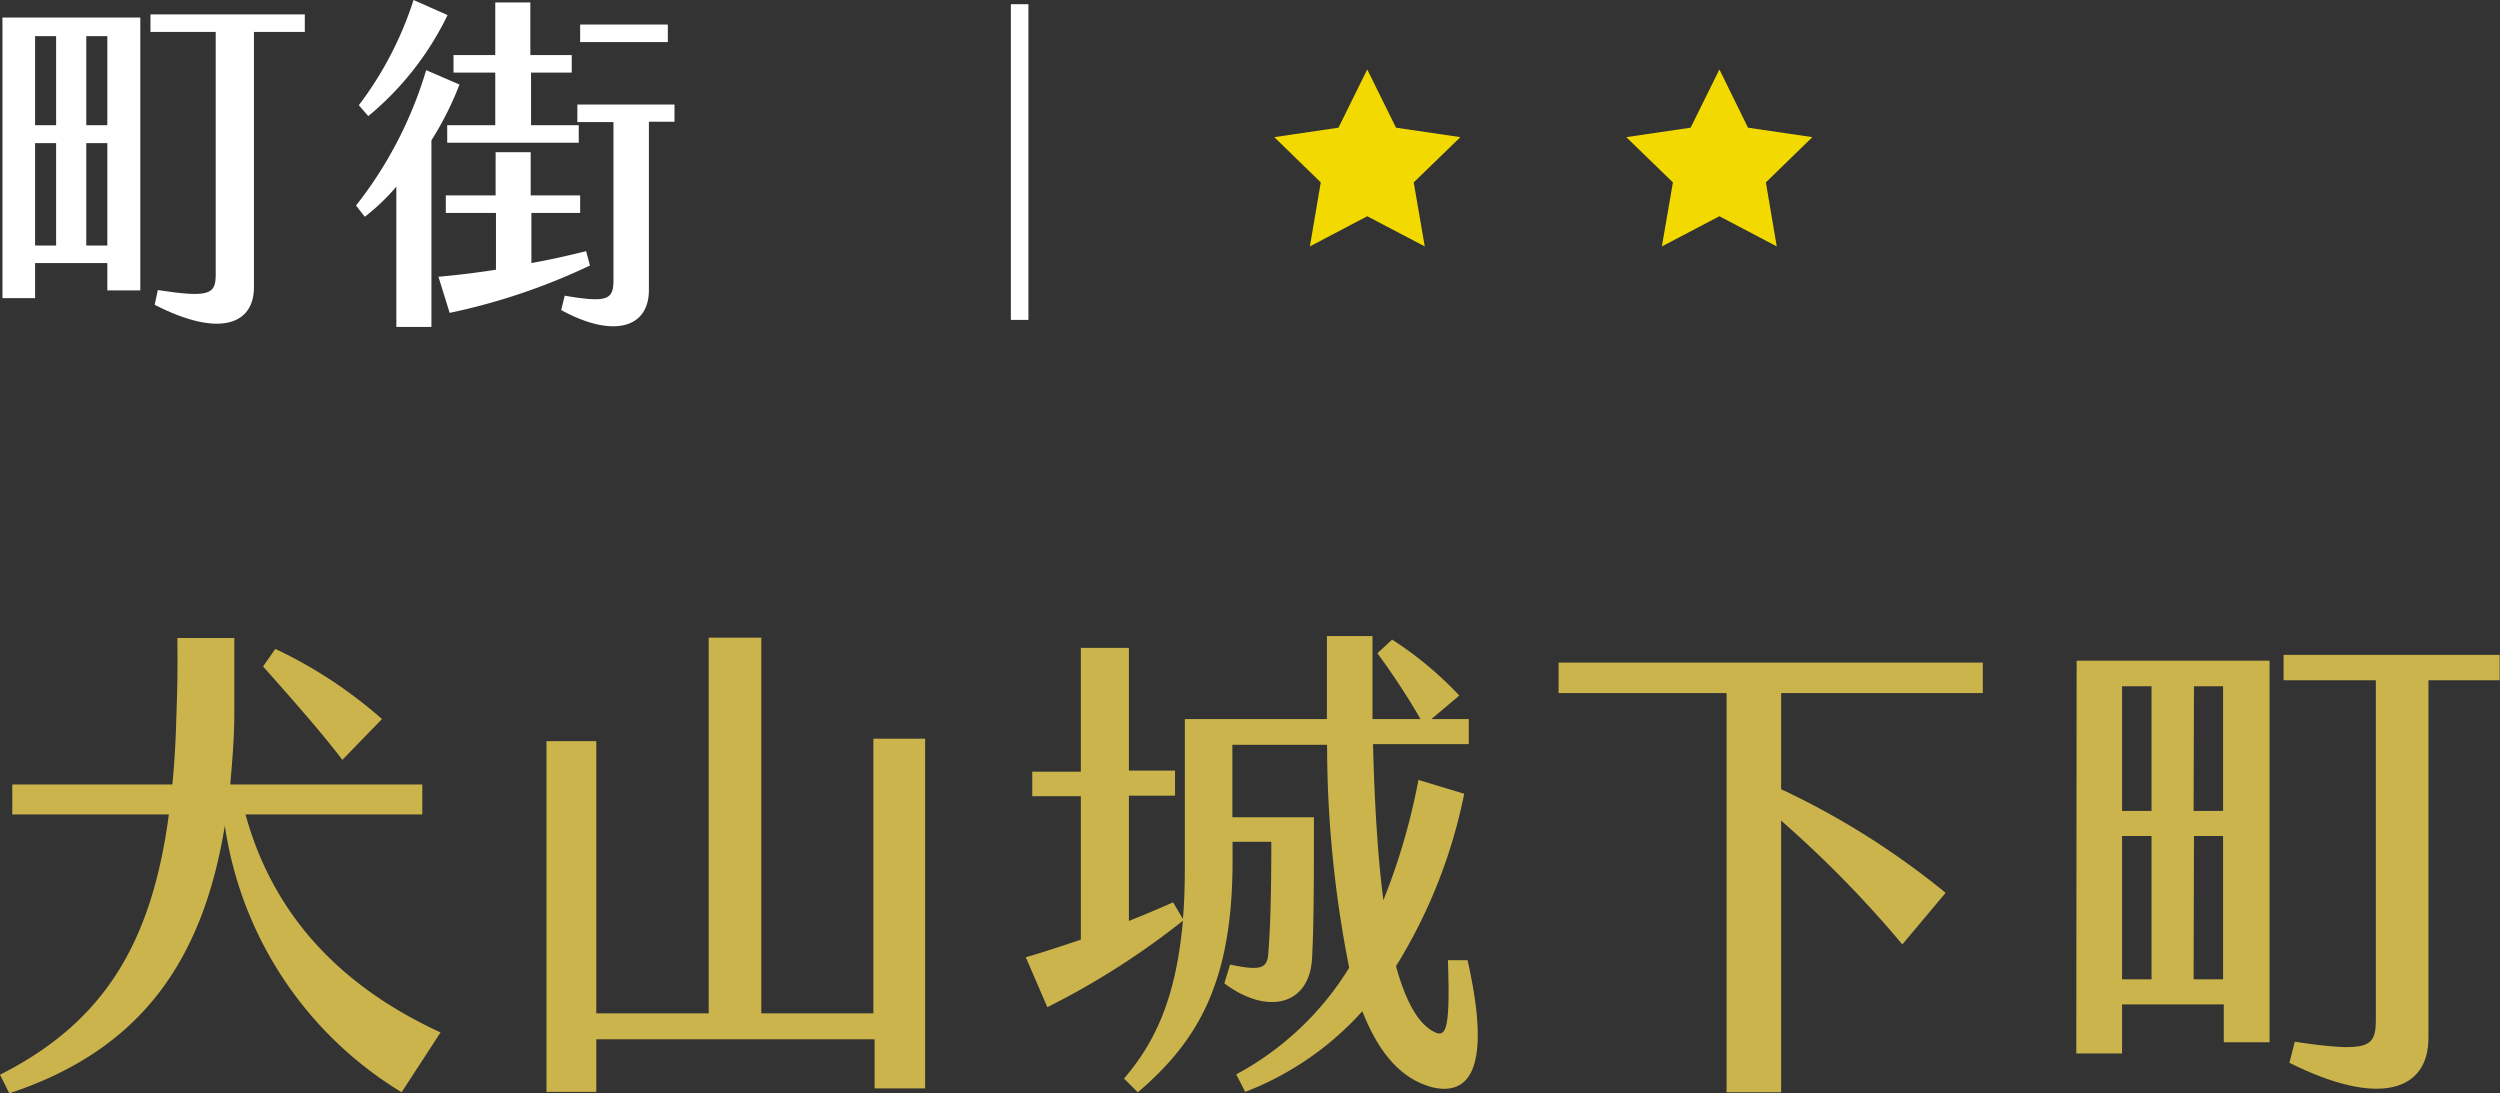
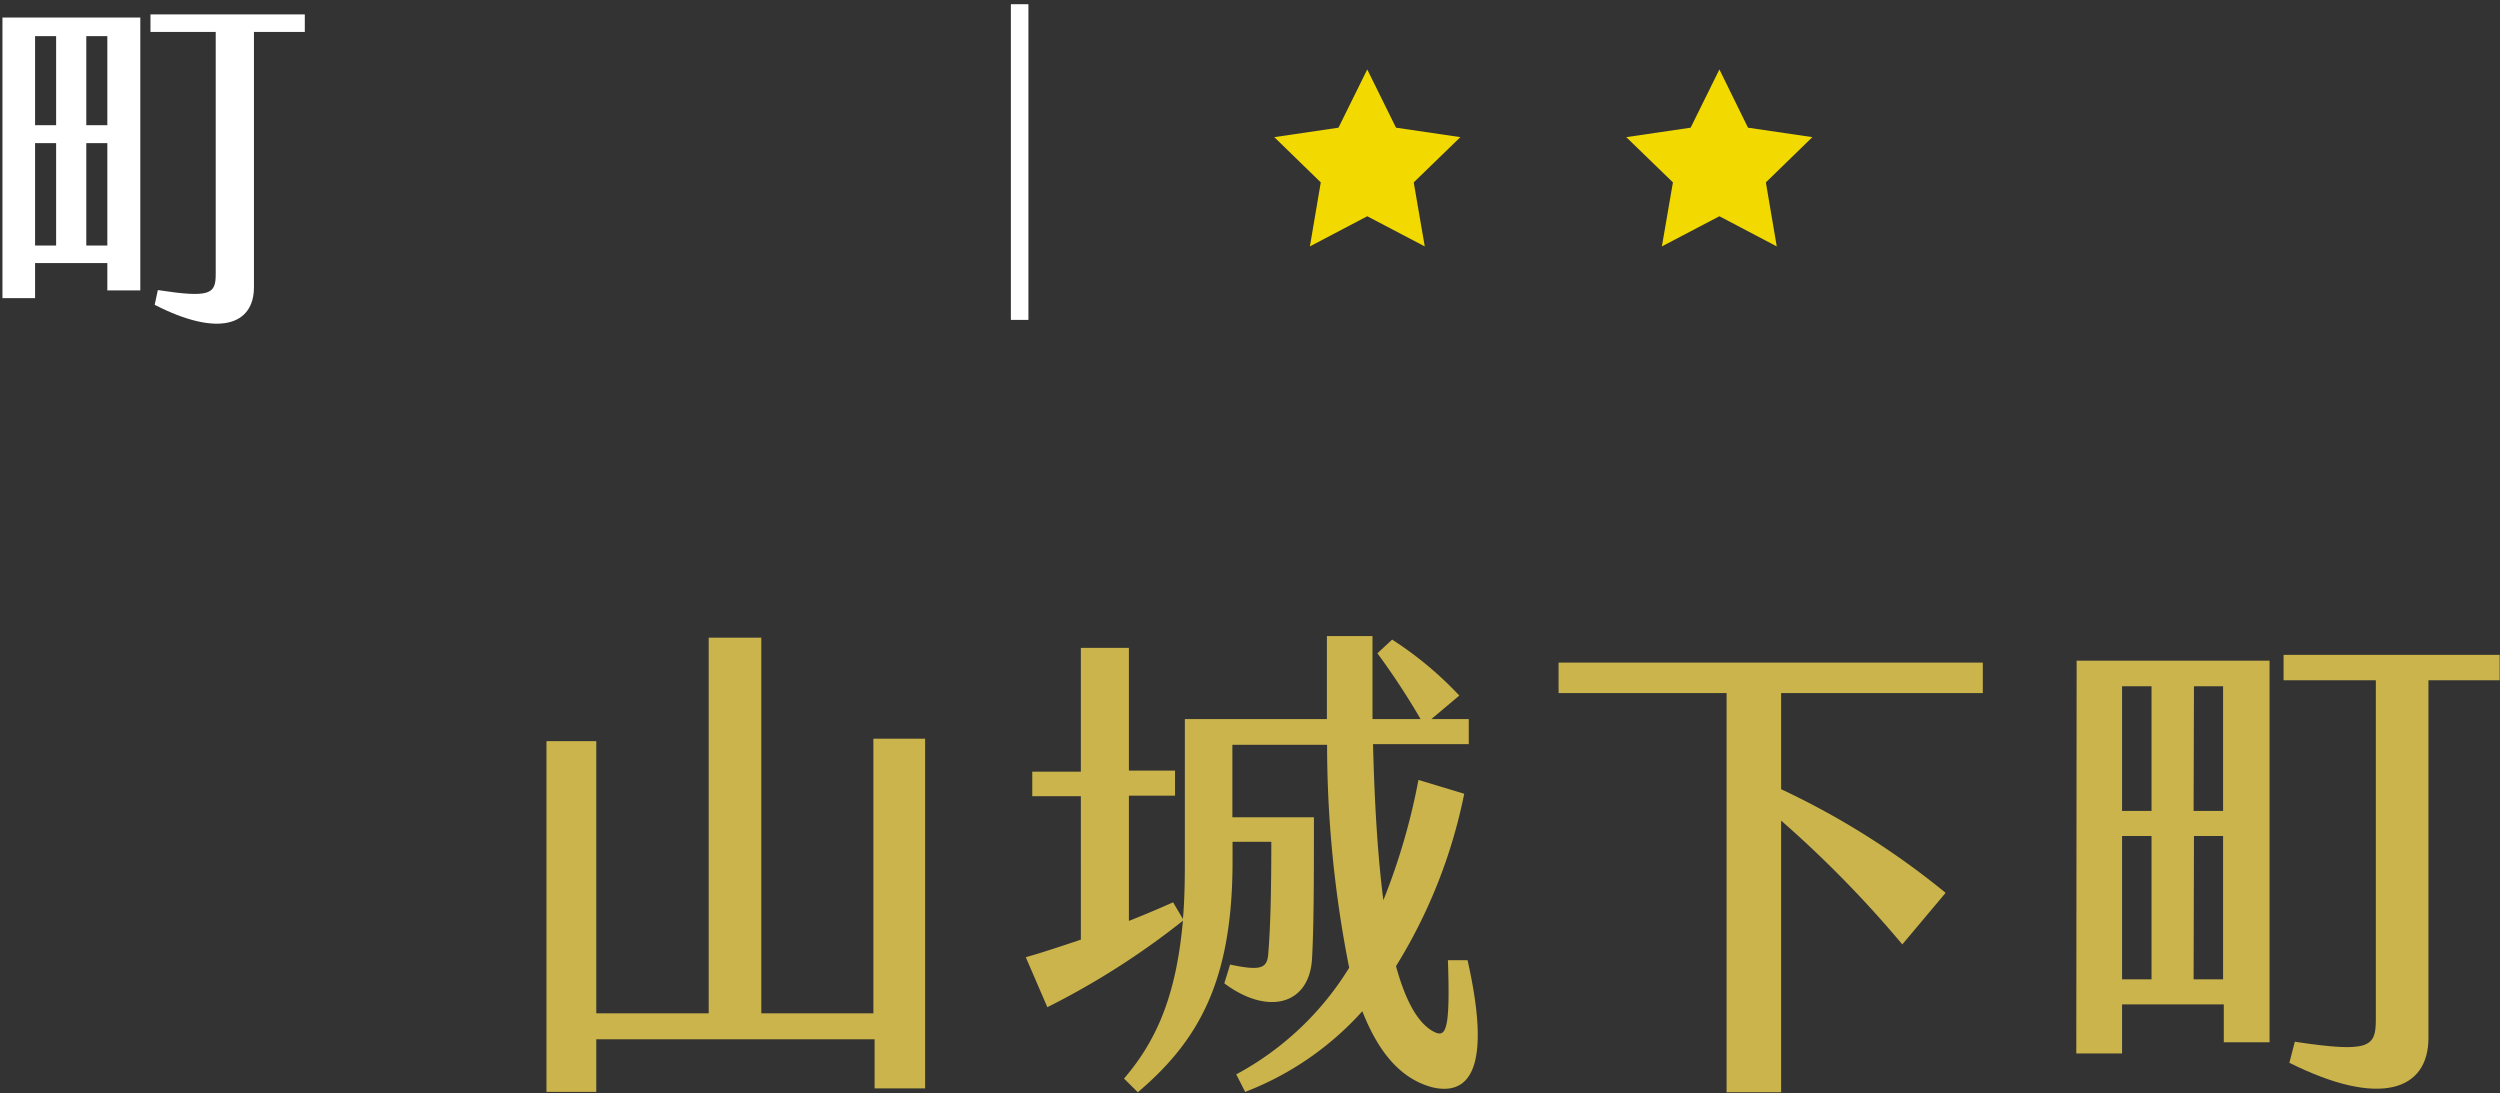
<svg xmlns="http://www.w3.org/2000/svg" viewBox="0 0 142.55 62.34">
  <rect x="0" y="0" width="142.55" height="62.34" fill="#333333" stroke="none" />
  <defs>
    <style>.cls-1{fill:#fff;}.cls-2{fill:#cab44b;}.cls-3{fill:#f2da00;}</style>
  </defs>
  <g id="圖層_2" data-name="圖層 2">
    <g id="G">
      <path class="cls-1" d="M.14,1H8V16.56H6.12V15H2v2H.14ZM2,7.14H3.2V2.06H2ZM2,14H3.2V8.16H2ZM4.92,7.14h1.2V2.06H4.92Zm0,6.86h1.2V8.16H4.92ZM17.38,1.82h-2.9V16.38c0,2.14-2,2.88-5.66,1L9,16.54c3,.46,3.3.22,3.3-.9V1.82H8.58v-1h8.8Z" />
-       <path class="cls-1" d="M24.6,8V18.64h-2v-8a11.74,11.74,0,0,1-1.8,1.72l-.5-.64A23.11,23.11,0,0,0,24.3,4l1.9.82A18.2,18.2,0,0,1,24.6,8ZM21,6.62,20.46,6a20.05,20.05,0,0,0,3.12-6l1.94.86A17.14,17.14,0,0,1,21,6.62Zm12.64,8.52a35.71,35.71,0,0,1-8,2.7L25,15.78c1.14-.1,2.24-.24,3.28-.4V12.14H25.42v-1h2.84V8.68h2v2.46h2.82v1H30.3V15c1.12-.2,2.16-.44,3.12-.68Zm-5.4-11H25.86v-1h2.38v-3h2v3h2.36v1H30.28v3H33v1H25.5v-1h2.74Zm10.22,2.8H37v9.6c0,2.14-2,2.78-5,1.14l.2-.82c2.46.42,2.78.22,2.78-.9v-9H32.92v-1h5.54ZM38.08,2.4h-5v-1h5Z" />
-       <path class="cls-2" d="M25.12,58.87,22.9,62.28a21.39,21.39,0,0,1-10.08-15.2C11.56,54.81,8,59.88.53,62.34L0,61.28c5.94-3,8.65-7.51,9.63-14.84H.7V44.73H9.83c.11-1.18.19-2.41.22-3.7.06-1.57.09-3.08.06-4.65h3.25c0,1.6,0,3.17,0,4.4s-.12,2.69-.23,3.95H24.08v1.71H14C15.88,53.3,20.75,56.85,25.12,58.87Zm-5.6-15.54C18.37,41.79,16.32,39.49,15,38l.7-1A25.88,25.88,0,0,1,21.78,41Z" />
      <path class="cls-2" d="M52.75,42.12V62.06H49.87v-2.8H34v3H31.16v-20H34V57.78h6.41V36.36h3V57.78h6.39V42.12Z" />
      <path class="cls-2" d="M81.68,62c-1.82-.48-3.08-2-4-4.34A17.35,17.35,0,0,1,71,62.26l-.51-1a17,17,0,0,0,6.44-6.08,65.44,65.44,0,0,1-1.26-12.71h-5.4V46.6h4.65c0,3.34,0,6.14-.11,8.1-.17,2.6-2.52,3.22-5,1.37L70.14,55c1.76.37,2.13.23,2.18-.67.12-1.48.17-3.47.17-6.33H70.28v1.1c0,6.77-1.88,10.19-5.4,13.18l-.79-.78c2-2.32,3-5,3.36-9a44.35,44.35,0,0,1-7.73,4.93l-1.23-2.85c.93-.26,2-.62,3.14-1V45.4H58.86V44h2.77V36.94h2.74v7H67v1.43H64.37v7.14c.84-.33,1.71-.7,2.52-1.06l.56.95c.09-1,.11-2.1.11-3.28V41h8.1c0-1.54,0-3.13,0-4.73h2.6c0,1.54,0,3.14,0,4.73H81a41.47,41.47,0,0,0-2.46-3.75l.84-.78a20.35,20.35,0,0,1,3.83,3.19L81.62,41h2.13v1.43H78.29c.08,3.16.25,6.27.59,8.9a36.58,36.58,0,0,0,2-6.86l2.61.79a29.79,29.79,0,0,1-3.89,9.83c.53,1.93,1.23,3.27,2.18,3.75.67.33.92-.09.78-4.09h1.12C85.09,61,83.75,62.48,81.68,62Z" />
      <path class="cls-2" d="M101.56,39.52V45a44.9,44.9,0,0,1,9.38,5.91l-2.47,2.94a64,64,0,0,0-6.91-7.06V62.28H98.45V39.52H88.87V37.78h24.19v1.74Z" />
      <path class="cls-2" d="M118.41,37.67h11V59.43h-2.61V57.27H121v2.8h-2.61ZM121,46.24h1.68V39.13H121Zm0,9.6h1.68V47.67H121Zm4.08-9.6h1.68V39.13H125.1Zm0,9.6h1.68V47.67H125.1Zm17.45-17.05h-4.06V59.18c0,3-2.77,4-7.93,1.42l.31-1.2c4.26.64,4.62.31,4.62-1.26V38.79h-5.26V37.34h12.32Z" />
      <polygon class="cls-3" points="77.96 3.96 79.6 7.28 83.27 7.82 80.61 10.4 81.24 14.05 77.96 12.33 74.69 14.05 75.31 10.4 72.66 7.82 76.32 7.28 77.96 3.96" />
      <polygon class="cls-3" points="98.04 3.96 99.67 7.28 103.34 7.82 100.69 10.4 101.31 14.05 98.04 12.33 94.76 14.05 95.39 10.4 92.73 7.82 96.4 7.28 98.04 3.96" />
      <rect class="cls-1" x="57.64" y="0.24" width="1" height="18" />
    </g>
  </g>
</svg>